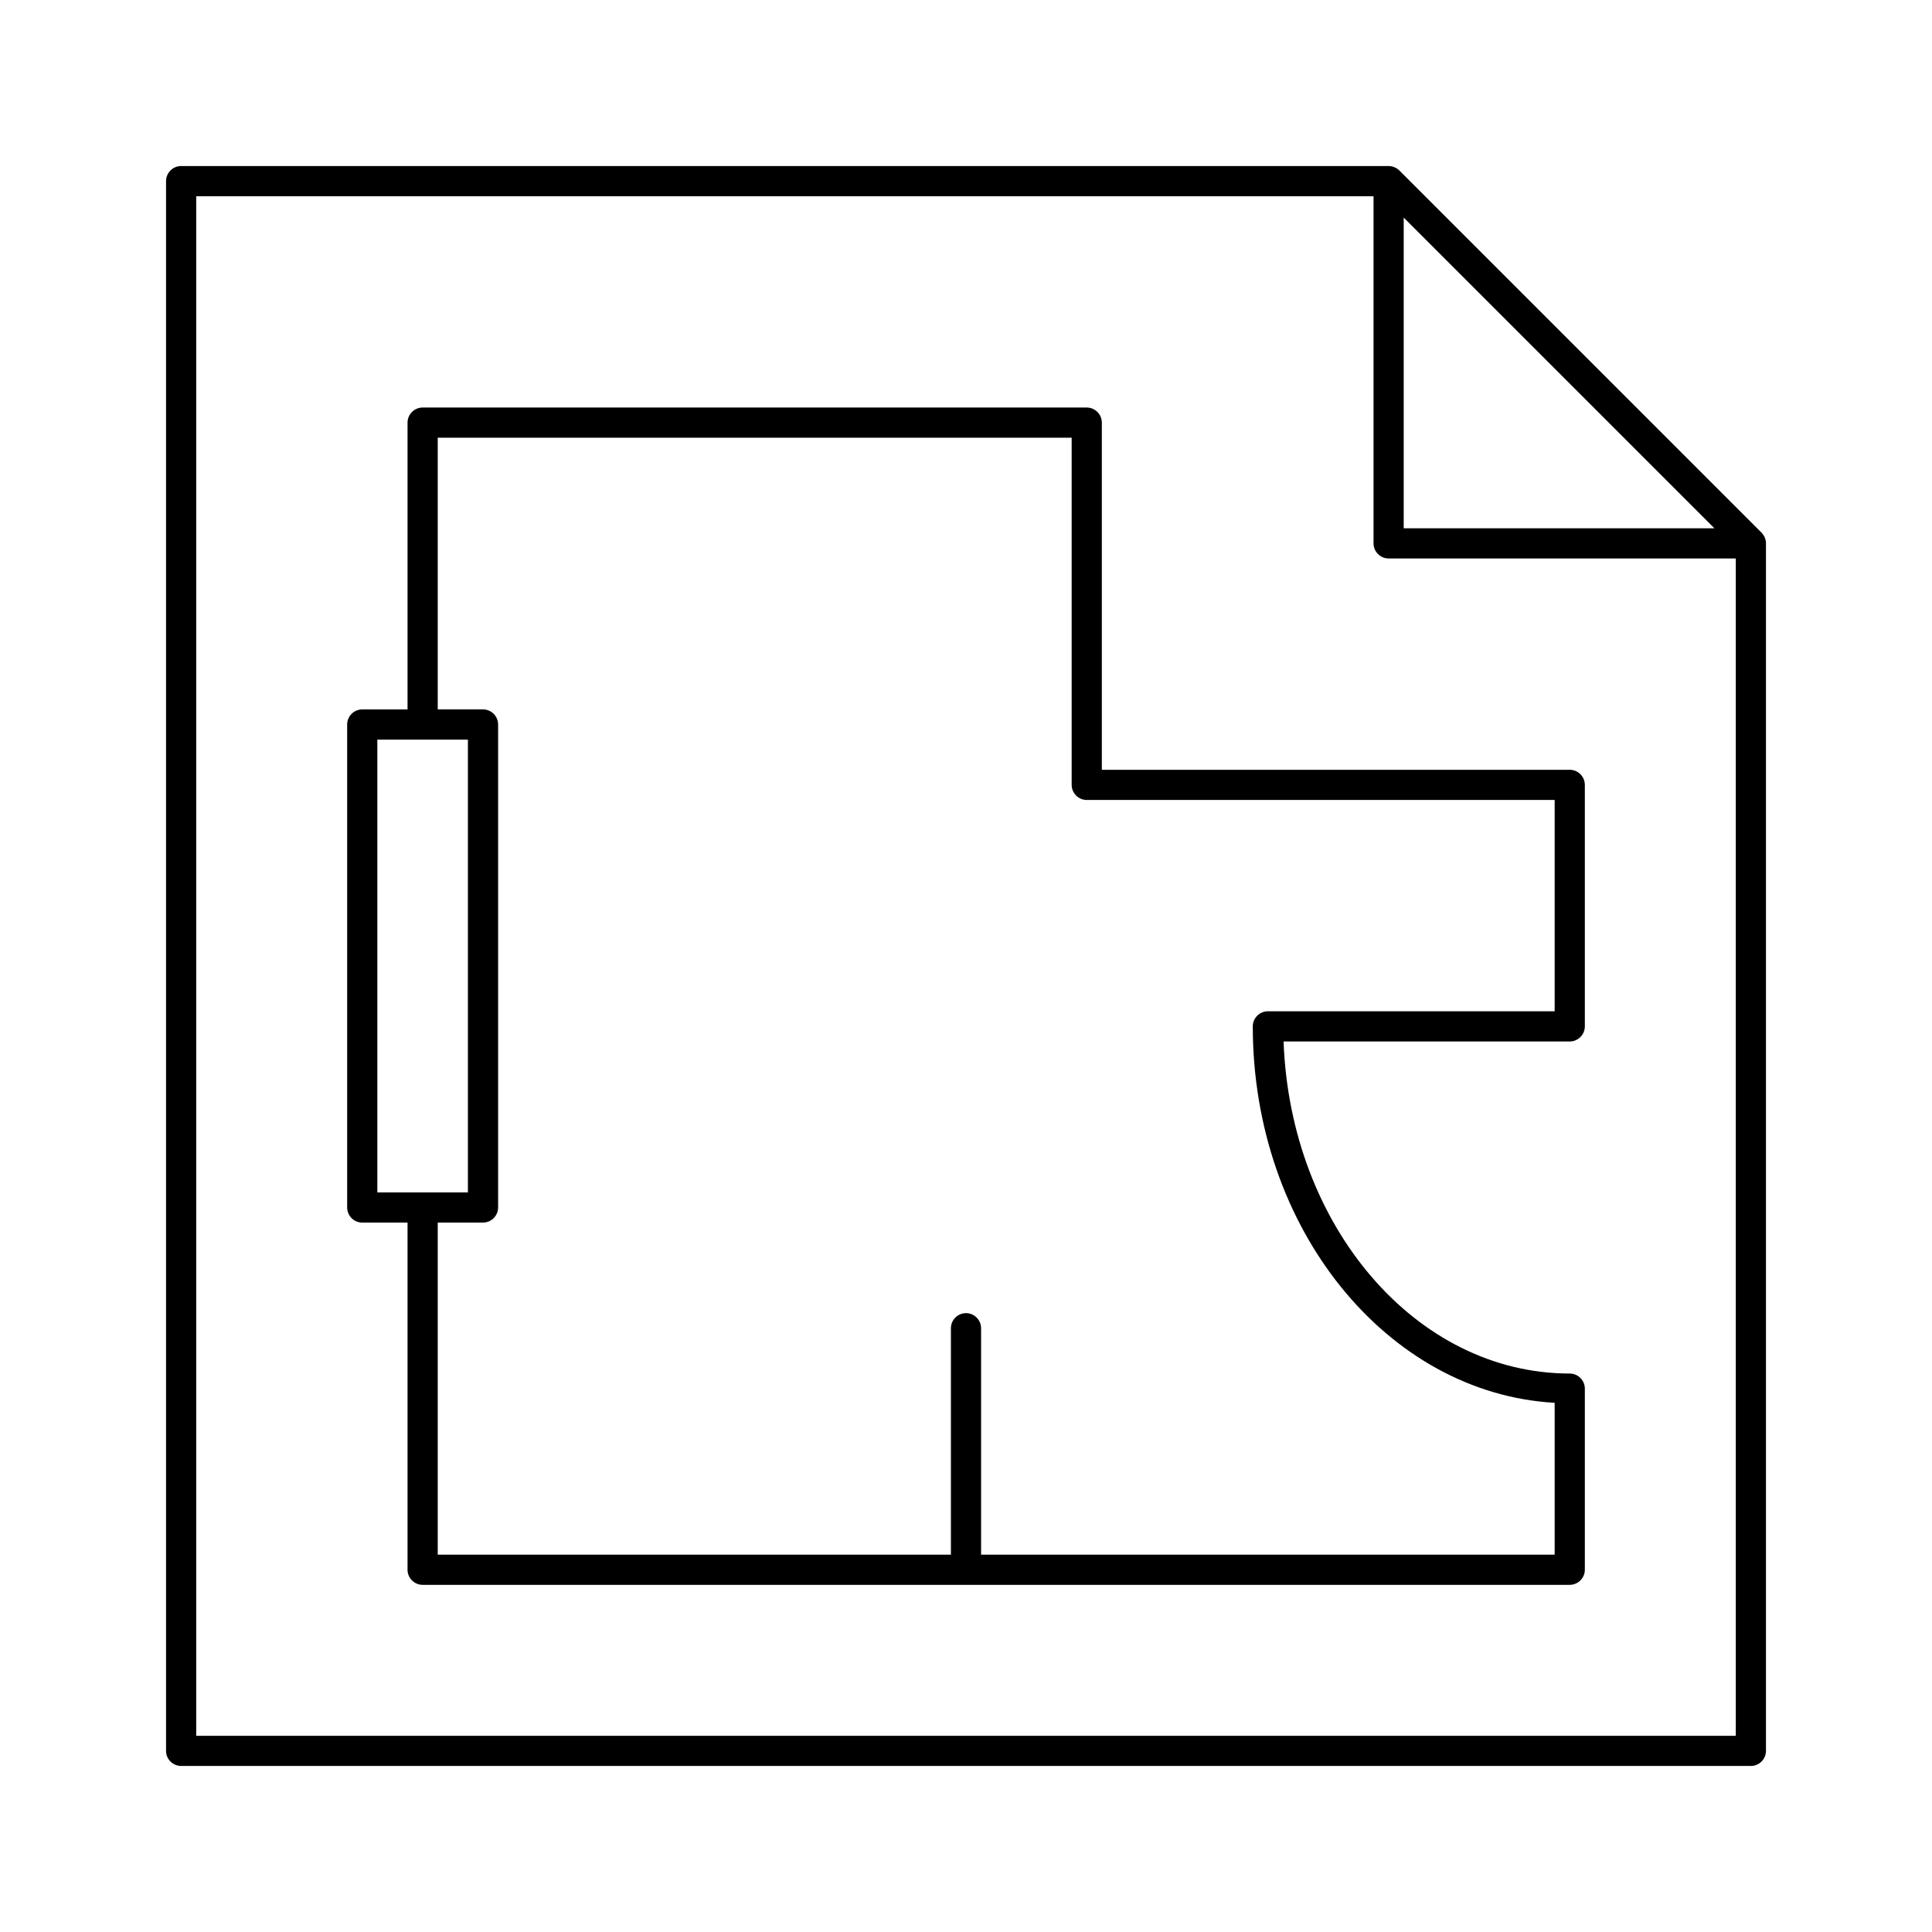
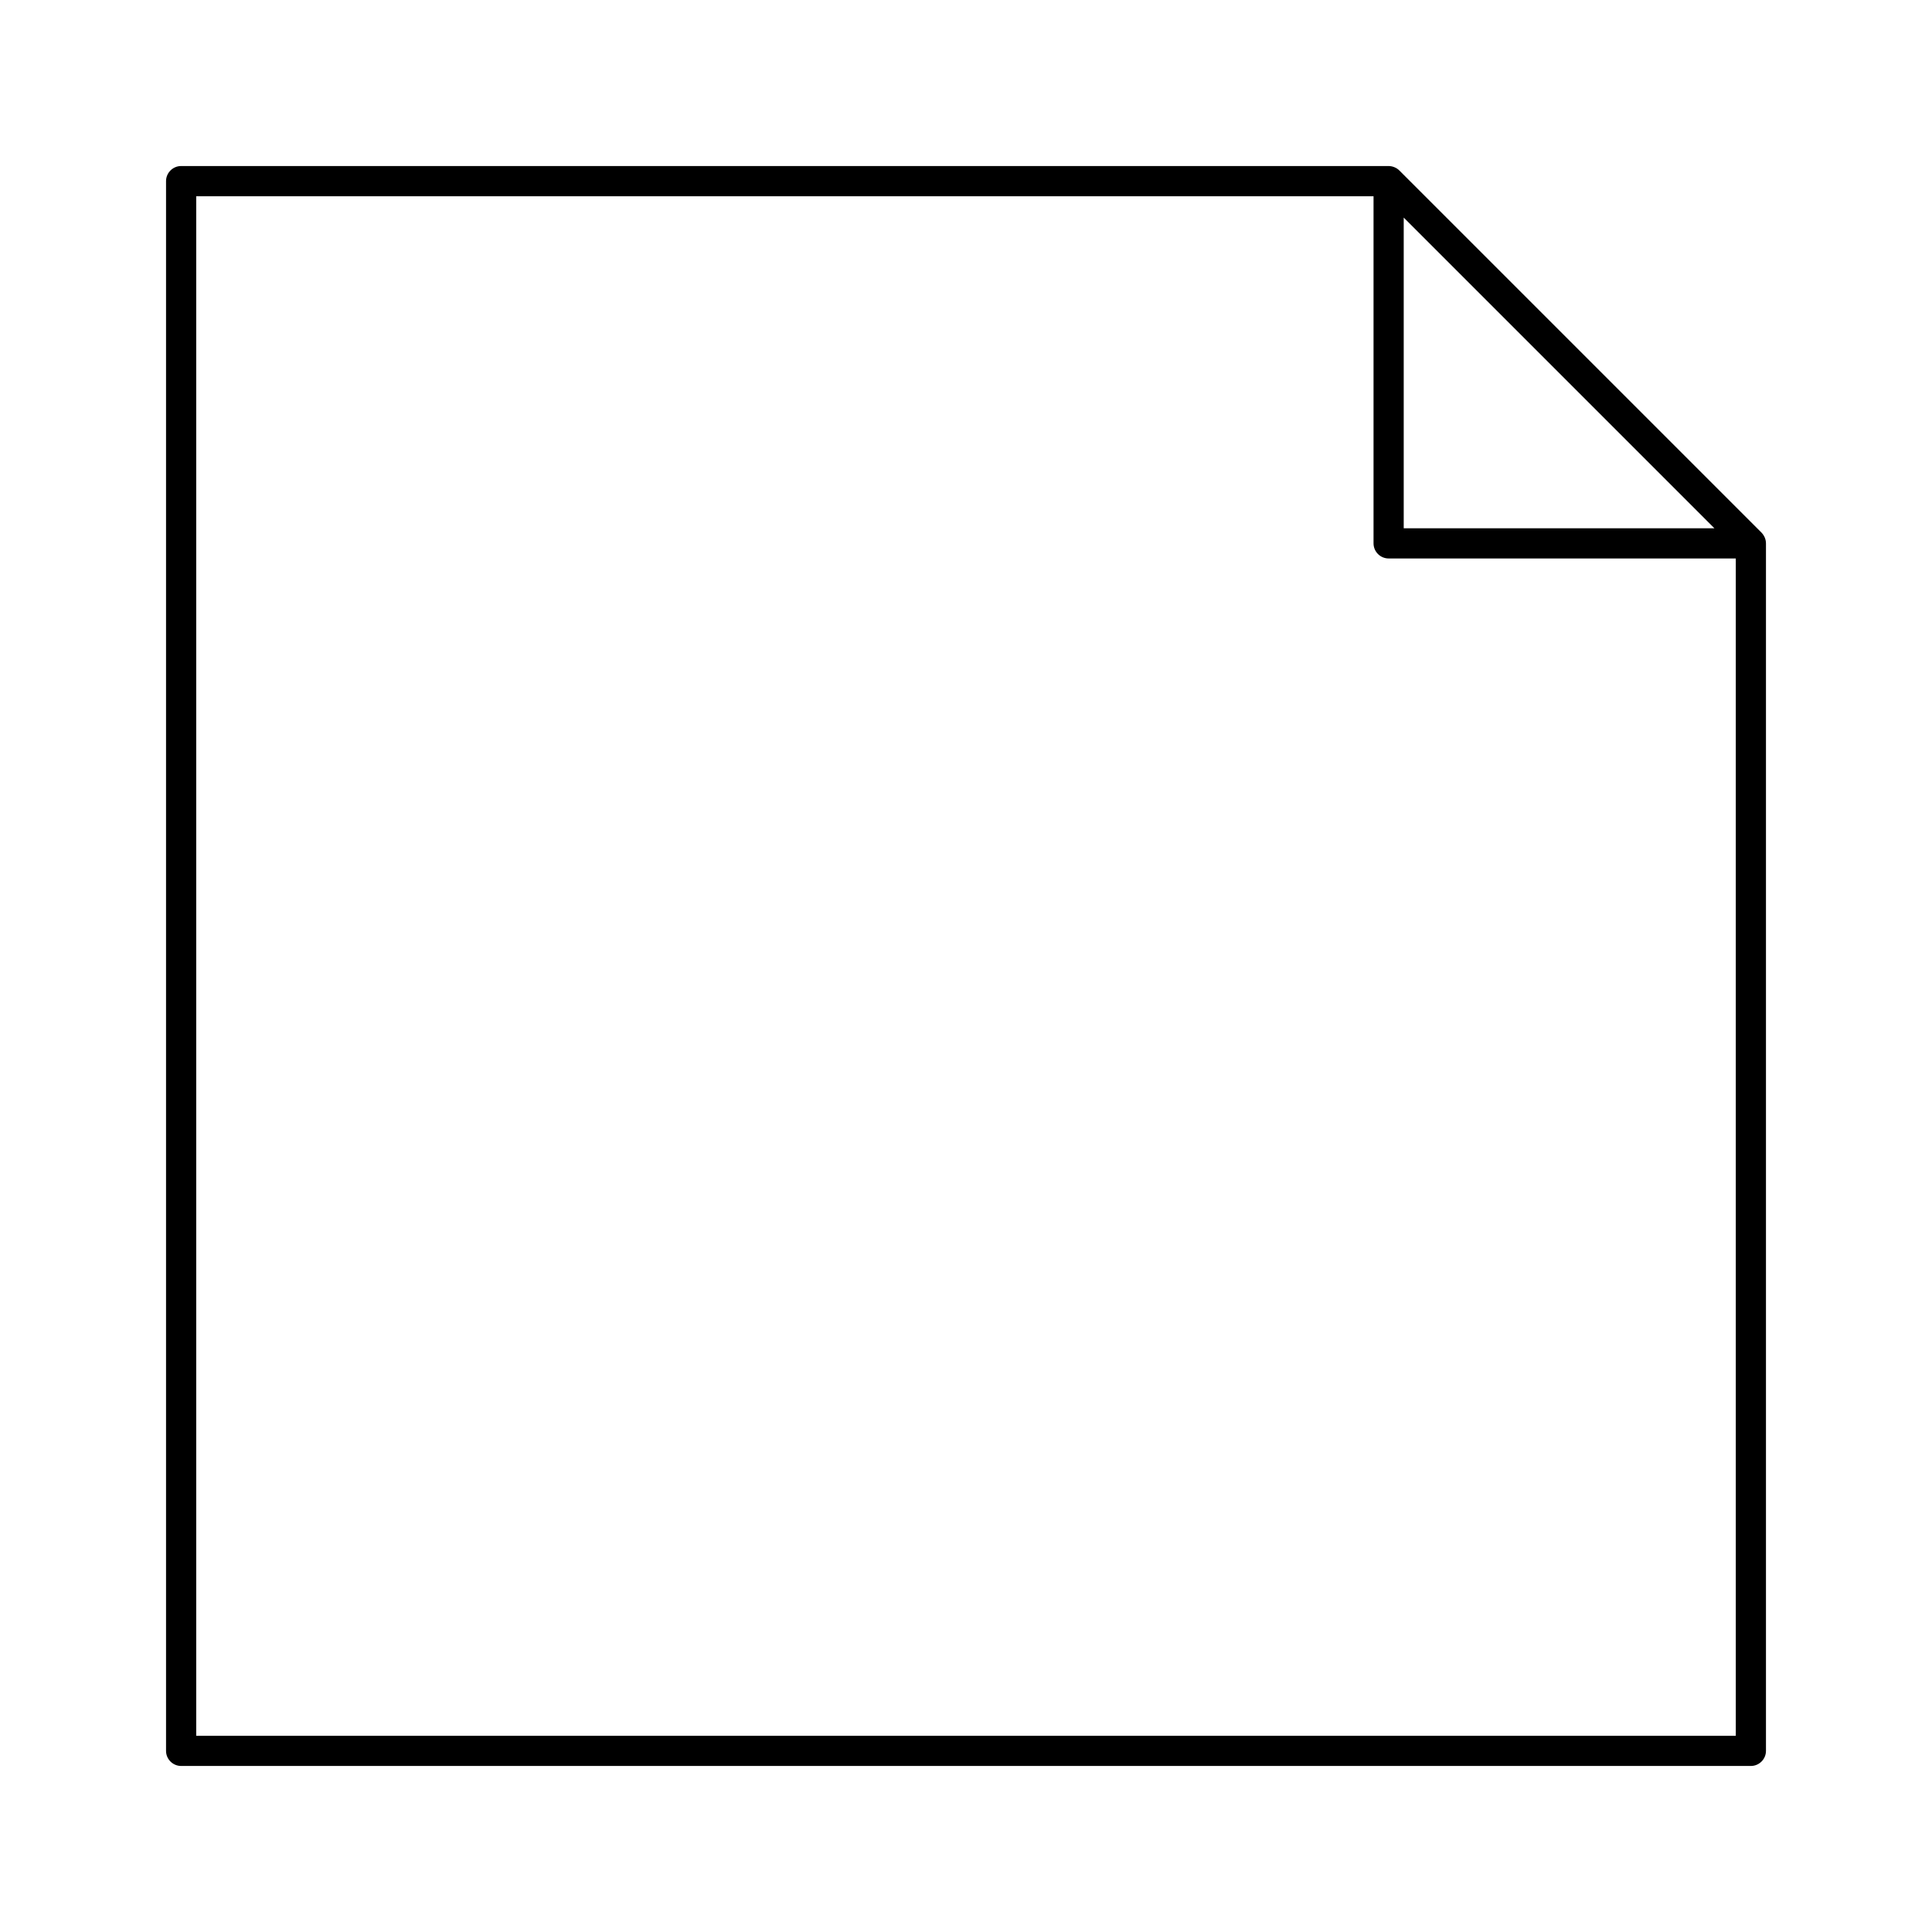
<svg xmlns="http://www.w3.org/2000/svg" width="100pt" height="100pt" version="1.1" viewBox="0 0 100 100">
  <g>
    <path d="m91.344 27.824c-0.039-0.094-0.098-0.18-0.168-0.254l-18.746-18.746c-0.07-0.07-0.156-0.129-0.254-0.168-0.094-0.039-0.199-0.062-0.301-0.062h-62.5c-0.43 0-0.781 0.352-0.781 0.781v81.25c0 0.43 0.352 0.781 0.781 0.781h81.25c0.43 0 0.781-0.352 0.781-0.781v-62.5c0-0.105-0.023-0.207-0.062-0.301zm-18.688-16.562l16.082 16.082h-16.082zm-62.5 78.582v-79.688h60.938v17.969c0 0.43 0.352 0.781 0.781 0.781h17.969v60.938z" />
-     <path d="m81.25 39.844h-24.219v-17.969c0-0.43-0.352-0.781-0.781-0.781h-34.375c-0.43 0-0.781 0.352-0.781 0.781v14.844h-2.344c-0.43 0-0.781 0.352-0.781 0.781v25c0 0.43 0.352 0.781 0.781 0.781h2.344v17.969c0 0.43 0.352 0.781 0.781 0.781h59.375c0.43 0 0.781-0.352 0.781-0.781v-9.375c0-0.43-0.352-0.781-0.781-0.781-7.969 0-14.469-7.644-14.812-17.188h14.812c0.43 0 0.781-0.352 0.781-0.781v-12.5c0-0.43-0.352-0.781-0.781-0.781zm-61.719-1.562h4.688v23.438h-4.688zm60.938 14.062h-14.844c-0.43 0-0.781 0.352-0.781 0.781 0 10.453 6.941 18.992 15.625 19.484v7.859h-29.688v-11.719c0-0.43-0.352-0.781-0.781-0.781s-0.781 0.352-0.781 0.781v11.719h-26.562v-17.188h2.344c0.43 0 0.781-0.352 0.781-0.781v-25c0-0.43-0.352-0.781-0.781-0.781h-2.344v-14.062h32.812v17.969c0 0.43 0.352 0.781 0.781 0.781h24.219z" />
  </g>
</svg>